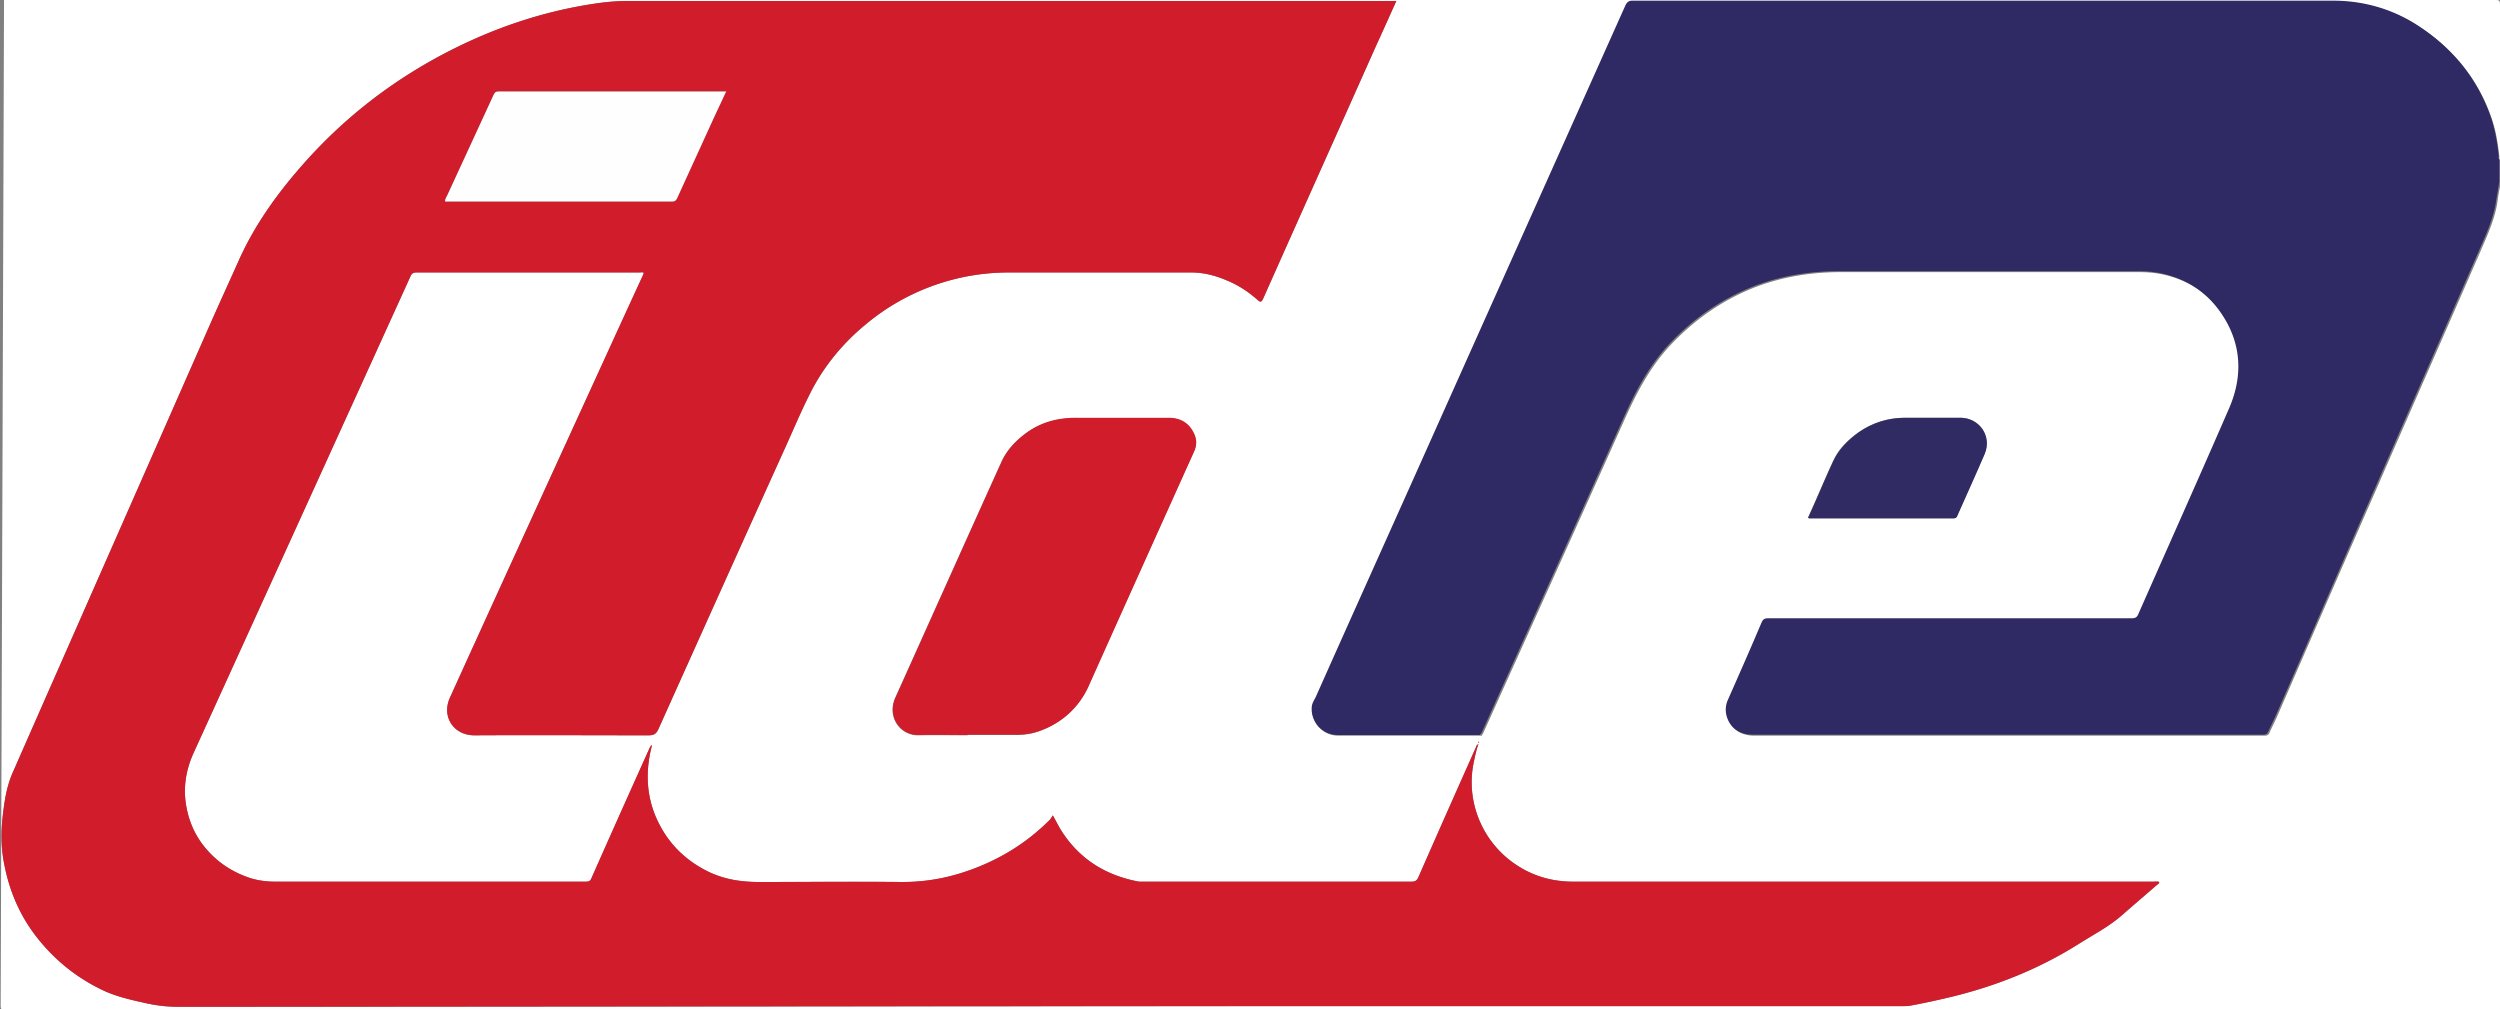
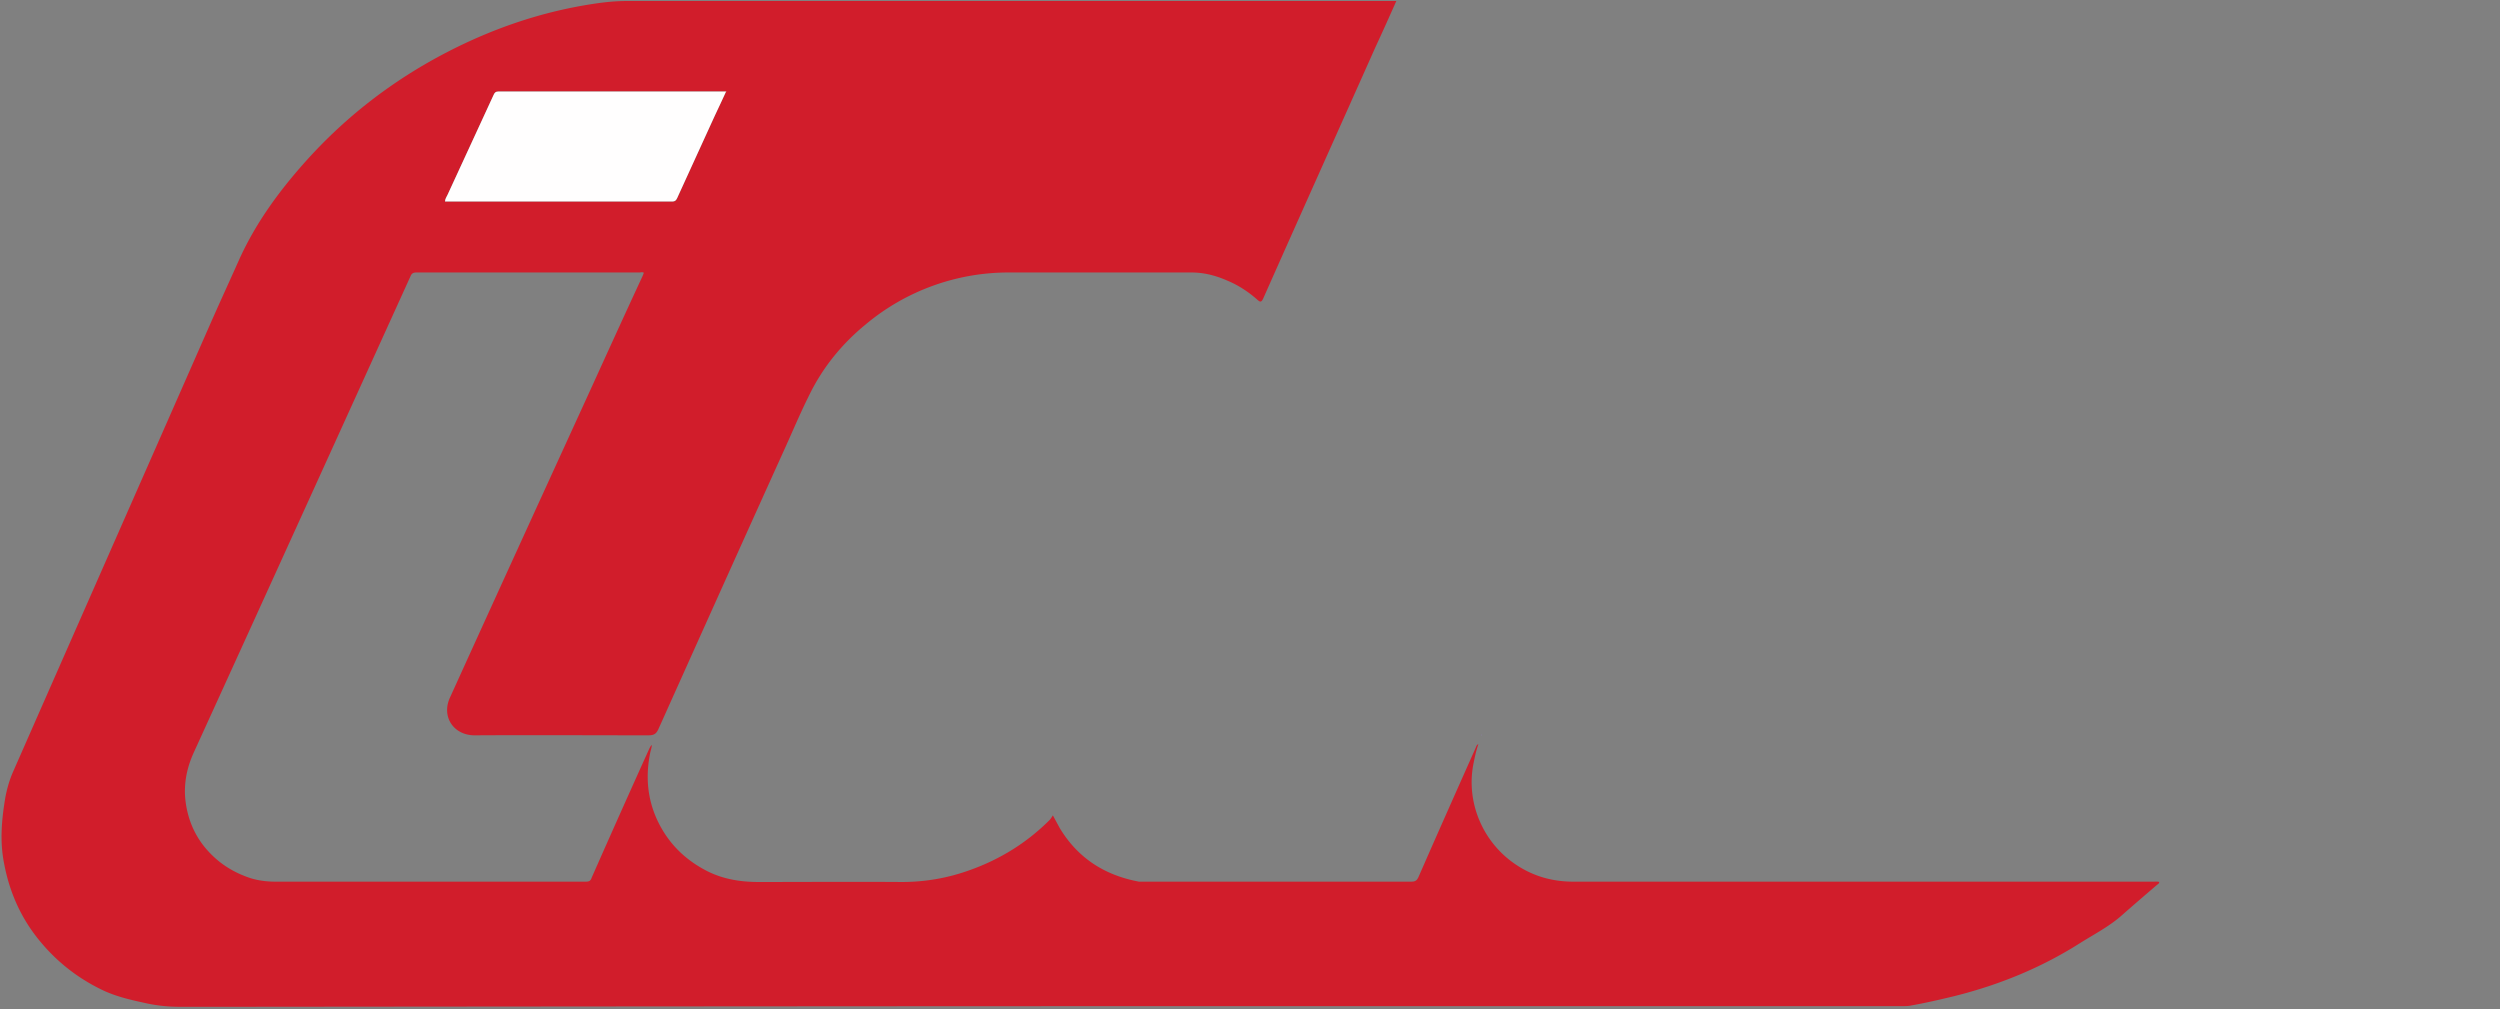
<svg xmlns="http://www.w3.org/2000/svg" id="Calque_1" data-name="Calque 1" viewBox="0 0 74.32 30">
  <rect x="0" y="0" width="74.32" height="30" fill="#808080" stroke="none" />
  <defs>
    <style>.cls-5{stroke-width:0;fill:#d11d2b}</style>
  </defs>
-   <path d="M.12 0H74.2c.09 0 .12.02.12.12v4.64c-.03-.03-.02-.07-.02-.11-.04-.38-.1-.75-.22-1.11-.4-1.18-1.15-2.09-2.18-2.76-.76-.49-1.62-.74-2.52-.74H48.55c-.12 0-.17.04-.21.14-2.08 4.65-4.16 9.31-6.25 13.96-.99 2.2-1.97 4.4-2.96 6.61-.04.08-.09.16-.11.25-.07.44.27.87.77.87h4.25v.03c0-.02.01-.03.02-.05.01-.02.03-.04.04-.07 1.39-3.08 2.78-6.15 4.16-9.23.37-.83.78-1.63 1.41-2.3.72-.76 1.55-1.34 2.53-1.72.82-.31 1.67-.44 2.54-.44h8.84c.35 0 .68.04 1.02.15.63.2 1.13.58 1.49 1.13.58.88.63 1.84.22 2.79-.88 2.05-1.8 4.08-2.7 6.12-.04.1-.09.13-.2.13H52.6c-.1 0-.15.02-.19.12-.33.77-.67 1.55-1.01 2.32a.71.71 0 0 0-.04.43c.09.38.37.59.79.59h15.18c.07 0 .11-.02.14-.09.07-.16.15-.31.22-.47.98-2.25 1.96-4.51 2.95-6.76 1.03-2.36 2.07-4.72 3.1-7.08.21-.49.44-.98.51-1.51.02-.18.06-.35.09-.53V29.9c0 .09-.02.12-.12.12H.14c-.09 0-.12-.02-.12-.12M41.51.03H18.65c-.33 0-.65.03-.98.08-1.53.23-2.98.72-4.36 1.43-1.55.8-2.91 1.83-4.09 3.11-.85.93-1.6 1.93-2.12 3.09-.29.65-.59 1.3-.88 1.96-1.94 4.41-3.89 8.83-5.83 13.24-.11.24-.18.49-.23.76-.11.65-.17 1.3-.04 1.96.16.86.5 1.64 1.06 2.31.51.62 1.12 1.1 1.84 1.45.43.21.89.3 1.35.41.32.07.65.11.98.1h1.47c10.43 0 20.87-.01 31.3-.02h18.44c.07 0 .14 0 .21-.01.45-.09.9-.18 1.34-.29 1.32-.33 2.57-.84 3.72-1.57.43-.27.88-.51 1.26-.84.35-.3.7-.6 1.04-.9.02-.02.06-.03.06-.08-.05-.03-.11-.01-.16-.01H46.77c-.62 0-1.19-.16-1.71-.51a2.945 2.945 0 0 1-1.26-2.98c.04-.2.08-.39.15-.6-.06.03-.07.07-.08.11-.57 1.28-1.14 2.56-1.7 3.84-.05.11-.1.15-.22.14h-8.09c-1.02-.19-1.82-.7-2.36-1.6l-.2-.37c-.04.05-.06.1-.1.14-.67.67-1.46 1.16-2.35 1.48-.66.24-1.33.37-2.04.36-1.42-.02-2.83 0-4.25 0-.53 0-1.04-.08-1.53-.32-.61-.3-1.08-.74-1.4-1.34-.38-.7-.46-1.45-.29-2.23.01-.06.03-.12.04-.18-.04.03-.06.06-.07.09-.57 1.28-1.15 2.57-1.72 3.85-.04.09-.08.12-.17.12H8.18c-.24 0-.49-.03-.72-.1-.51-.16-.95-.44-1.31-.85-.38-.43-.58-.94-.64-1.49-.05-.49.05-.97.26-1.42 2.14-4.71 4.29-9.42 6.43-14.13.04-.09.09-.12.19-.12h6.62c.04 0 .08-.01.13.01-.01.03-.02.06-.03.08-.51 1.12-1.02 2.24-1.54 3.36-1.4 3.06-2.8 6.12-4.19 9.18-.26.58.11 1.14.73 1.13 1.72-.01 3.44 0 5.16 0 .17 0 .24-.04.31-.2 1.24-2.76 2.48-5.52 3.73-8.28.25-.55.48-1.1.75-1.64.41-.82.98-1.52 1.68-2.1a6.62 6.62 0 0 1 4.23-1.54h5.44c.38 0 .73.1 1.07.24.34.14.64.34.91.58.08.07.11.07.16-.04 1.11-2.49 2.23-4.98 3.34-7.48.2-.45.4-.9.62-1.37M28.77 21.85h1.45c.22 0 .44-.03.64-.1.7-.25 1.21-.7 1.51-1.38 1.03-2.32 2.08-4.63 3.12-6.94.09-.19.07-.39-.02-.57-.15-.29-.4-.43-.73-.43h-2.72c-.55 0-1.06.12-1.52.45-.31.23-.57.5-.73.85-1.06 2.34-2.11 4.68-3.16 7.02-.25.56.14 1.13.71 1.11.48-.01.96 0 1.44 0Zm24.98-6.45s.04.01.05.01h4.26c.07 0 .1-.03.12-.08l.81-1.83a.765.765 0 0 0-.73-1.08H56.6c-.49 0-.94.15-1.35.43-.32.23-.6.5-.76.86-.2.43-.38.86-.57 1.29-.06.13-.12.27-.18.4Zm-9.79 6.64s0 .01-.01.02c0 .01 0 .02.02.02v-.02s0-.01-.01-.02" style="stroke-width:0;fill:#fff" />
-   <path d="M44.02 21.85h-4.25c-.49 0-.83-.44-.77-.87.02-.1.07-.17.11-.25.98-2.2 1.97-4.4 2.96-6.61 2.08-4.65 4.17-9.31 6.25-13.96.05-.1.1-.14.21-.14h20.83c.91 0 1.77.25 2.52.74 1.03.67 1.78 1.58 2.18 2.76.12.36.18.73.22 1.11 0 .04-.01.08.02.11v.66l-.09.53c-.07.54-.3 1.03-.51 1.51-1.03 2.36-2.07 4.72-3.1 7.08-.99 2.25-1.96 4.51-2.95 6.76-.07.16-.15.31-.22.47-.03.06-.07.09-.14.09H52.11c-.41 0-.7-.21-.79-.59a.704.704 0 0 1 .04-.43c.34-.77.68-1.54 1.01-2.32.04-.09.09-.12.19-.12h10.81c.11 0 .16-.03.2-.13.9-2.04 1.81-4.07 2.7-6.12.41-.95.37-1.91-.22-2.79-.36-.54-.86-.93-1.49-1.13-.33-.11-.67-.15-1.02-.15H54.7c-.88 0-1.72.13-2.54.44-.98.38-1.81.96-2.53 1.72-.63.67-1.04 1.47-1.41 2.3-1.38 3.08-2.77 6.15-4.16 9.23-.01.02-.02.04-.04.07 0 0-.02.01-.03.02Z" style="stroke-width:0;fill:#2f2a63" />
  <path d="M41.51.03c-.21.47-.41.92-.62 1.37-1.11 2.49-2.23 4.98-3.34 7.48-.05.1-.08.11-.16.04-.27-.24-.57-.44-.91-.58-.34-.15-.69-.24-1.07-.24h-5.44a6.622 6.622 0 0 0-4.23 1.54c-.71.58-1.28 1.28-1.68 2.1-.27.54-.5 1.09-.75 1.64-1.25 2.76-2.49 5.52-3.73 8.28-.07.16-.14.2-.31.2-1.72 0-3.44-.01-5.16 0-.62 0-1-.55-.73-1.13 1.39-3.06 2.79-6.12 4.19-9.18.51-1.12 1.02-2.24 1.54-3.36.01-.03.02-.05.03-.08-.04-.03-.09-.01-.13-.01h-6.62c-.1 0-.15.02-.19.12-2.14 4.71-4.28 9.42-6.43 14.13-.21.45-.31.93-.26 1.42.06.56.27 1.07.64 1.49.36.41.79.68 1.31.85.23.07.48.1.72.1h9.24c.1 0 .14-.03.17-.12a448.7 448.7 0 0 1 1.72-3.85c.02-.03.03-.07.07-.09-.01.06-.02.12-.04.18-.17.78-.09 1.53.29 2.23.32.59.79 1.03 1.4 1.34.48.24.99.32 1.53.32 1.42 0 2.83-.01 4.25 0 .71 0 1.38-.12 2.04-.36.89-.32 1.68-.81 2.35-1.48.04-.04.06-.08.1-.14l.2.37c.54.9 1.34 1.41 2.36 1.6h8.09c.12 0 .17-.03.22-.14.56-1.28 1.13-2.56 1.7-3.84.02-.04.02-.08.08-.11-.07.2-.11.4-.15.6-.22 1.15.29 2.33 1.26 2.98.52.35 1.09.51 1.71.51h17.26c.05 0 .11-.01.16.01 0 .04-.03.06-.06.08-.35.3-.7.6-1.04.9-.38.34-.83.57-1.26.84-1.15.73-2.4 1.24-3.72 1.57-.45.11-.89.21-1.34.29-.07.01-.14.01-.21.01H38.12c-10.43 0-20.87.01-31.3.02H5.35c-.33 0-.65-.03-.98-.1-.46-.1-.92-.2-1.35-.41-.72-.35-1.33-.83-1.84-1.45-.56-.68-.9-1.45-1.06-2.31-.13-.66-.07-1.31.04-1.96.05-.26.12-.51.23-.76 1.94-4.41 3.89-8.83 5.83-13.24.29-.66.59-1.31.88-1.96.52-1.16 1.27-2.16 2.12-3.09 1.18-1.28 2.54-2.31 4.09-3.11C14.69.83 16.13.34 17.67.11c.33-.05.65-.08.98-.08h22.67zM21.6 2.72h-6.78c-.09 0-.12.04-.15.11-.45.98-.91 1.97-1.36 2.95-.03.07-.08.13-.08.21h6.76c.08 0 .11-.03.14-.1l1.11-2.43c.11-.25.23-.49.35-.75Z" class="cls-5" />
-   <path d="M28.77 21.85c-.48 0-.96-.01-1.44 0-.57.02-.96-.55-.71-1.11 1.06-2.34 2.1-4.68 3.16-7.02.16-.35.42-.62.73-.85.45-.33.96-.46 1.52-.45h2.72c.33 0 .58.14.73.43.1.18.11.38.02.57-1.04 2.31-2.08 4.62-3.12 6.94a2.48 2.48 0 0 1-1.51 1.38c-.21.07-.42.1-.64.1h-1.45Z" class="cls-5" />
-   <path d="M53.75 15.4c.06-.14.12-.27.18-.4.19-.43.37-.86.57-1.29.17-.36.44-.63.76-.86.4-.28.86-.42 1.35-.43h1.66c.57 0 .96.54.73 1.08-.26.61-.54 1.22-.81 1.83-.02.06-.05.08-.12.08h-4.26c-.01 0-.02 0-.05-.01Z" style="stroke-width:0;fill:#302b63" />
  <path d="M44.02 21.85s.02-.01.03-.02c0 .02-.01.03-.02.05v-.03Z" style="stroke-width:0;fill:#8d7ea6" />
-   <path d="M43.96 22.05s.01.01.01.02v.02c-.01 0-.02 0-.02-.02 0 0 0-.01.01-.02" class="cls-5" />
  <path d="M21.59 2.71c-.12.26-.23.5-.35.75l-1.11 2.43c-.03.06-.06.1-.14.1h-6.76c0-.08.05-.14.08-.21.45-.98.91-1.97 1.36-2.95.03-.07.06-.11.15-.11h6.78Z" style="fill:#fffefe;stroke-width:0" />
</svg>